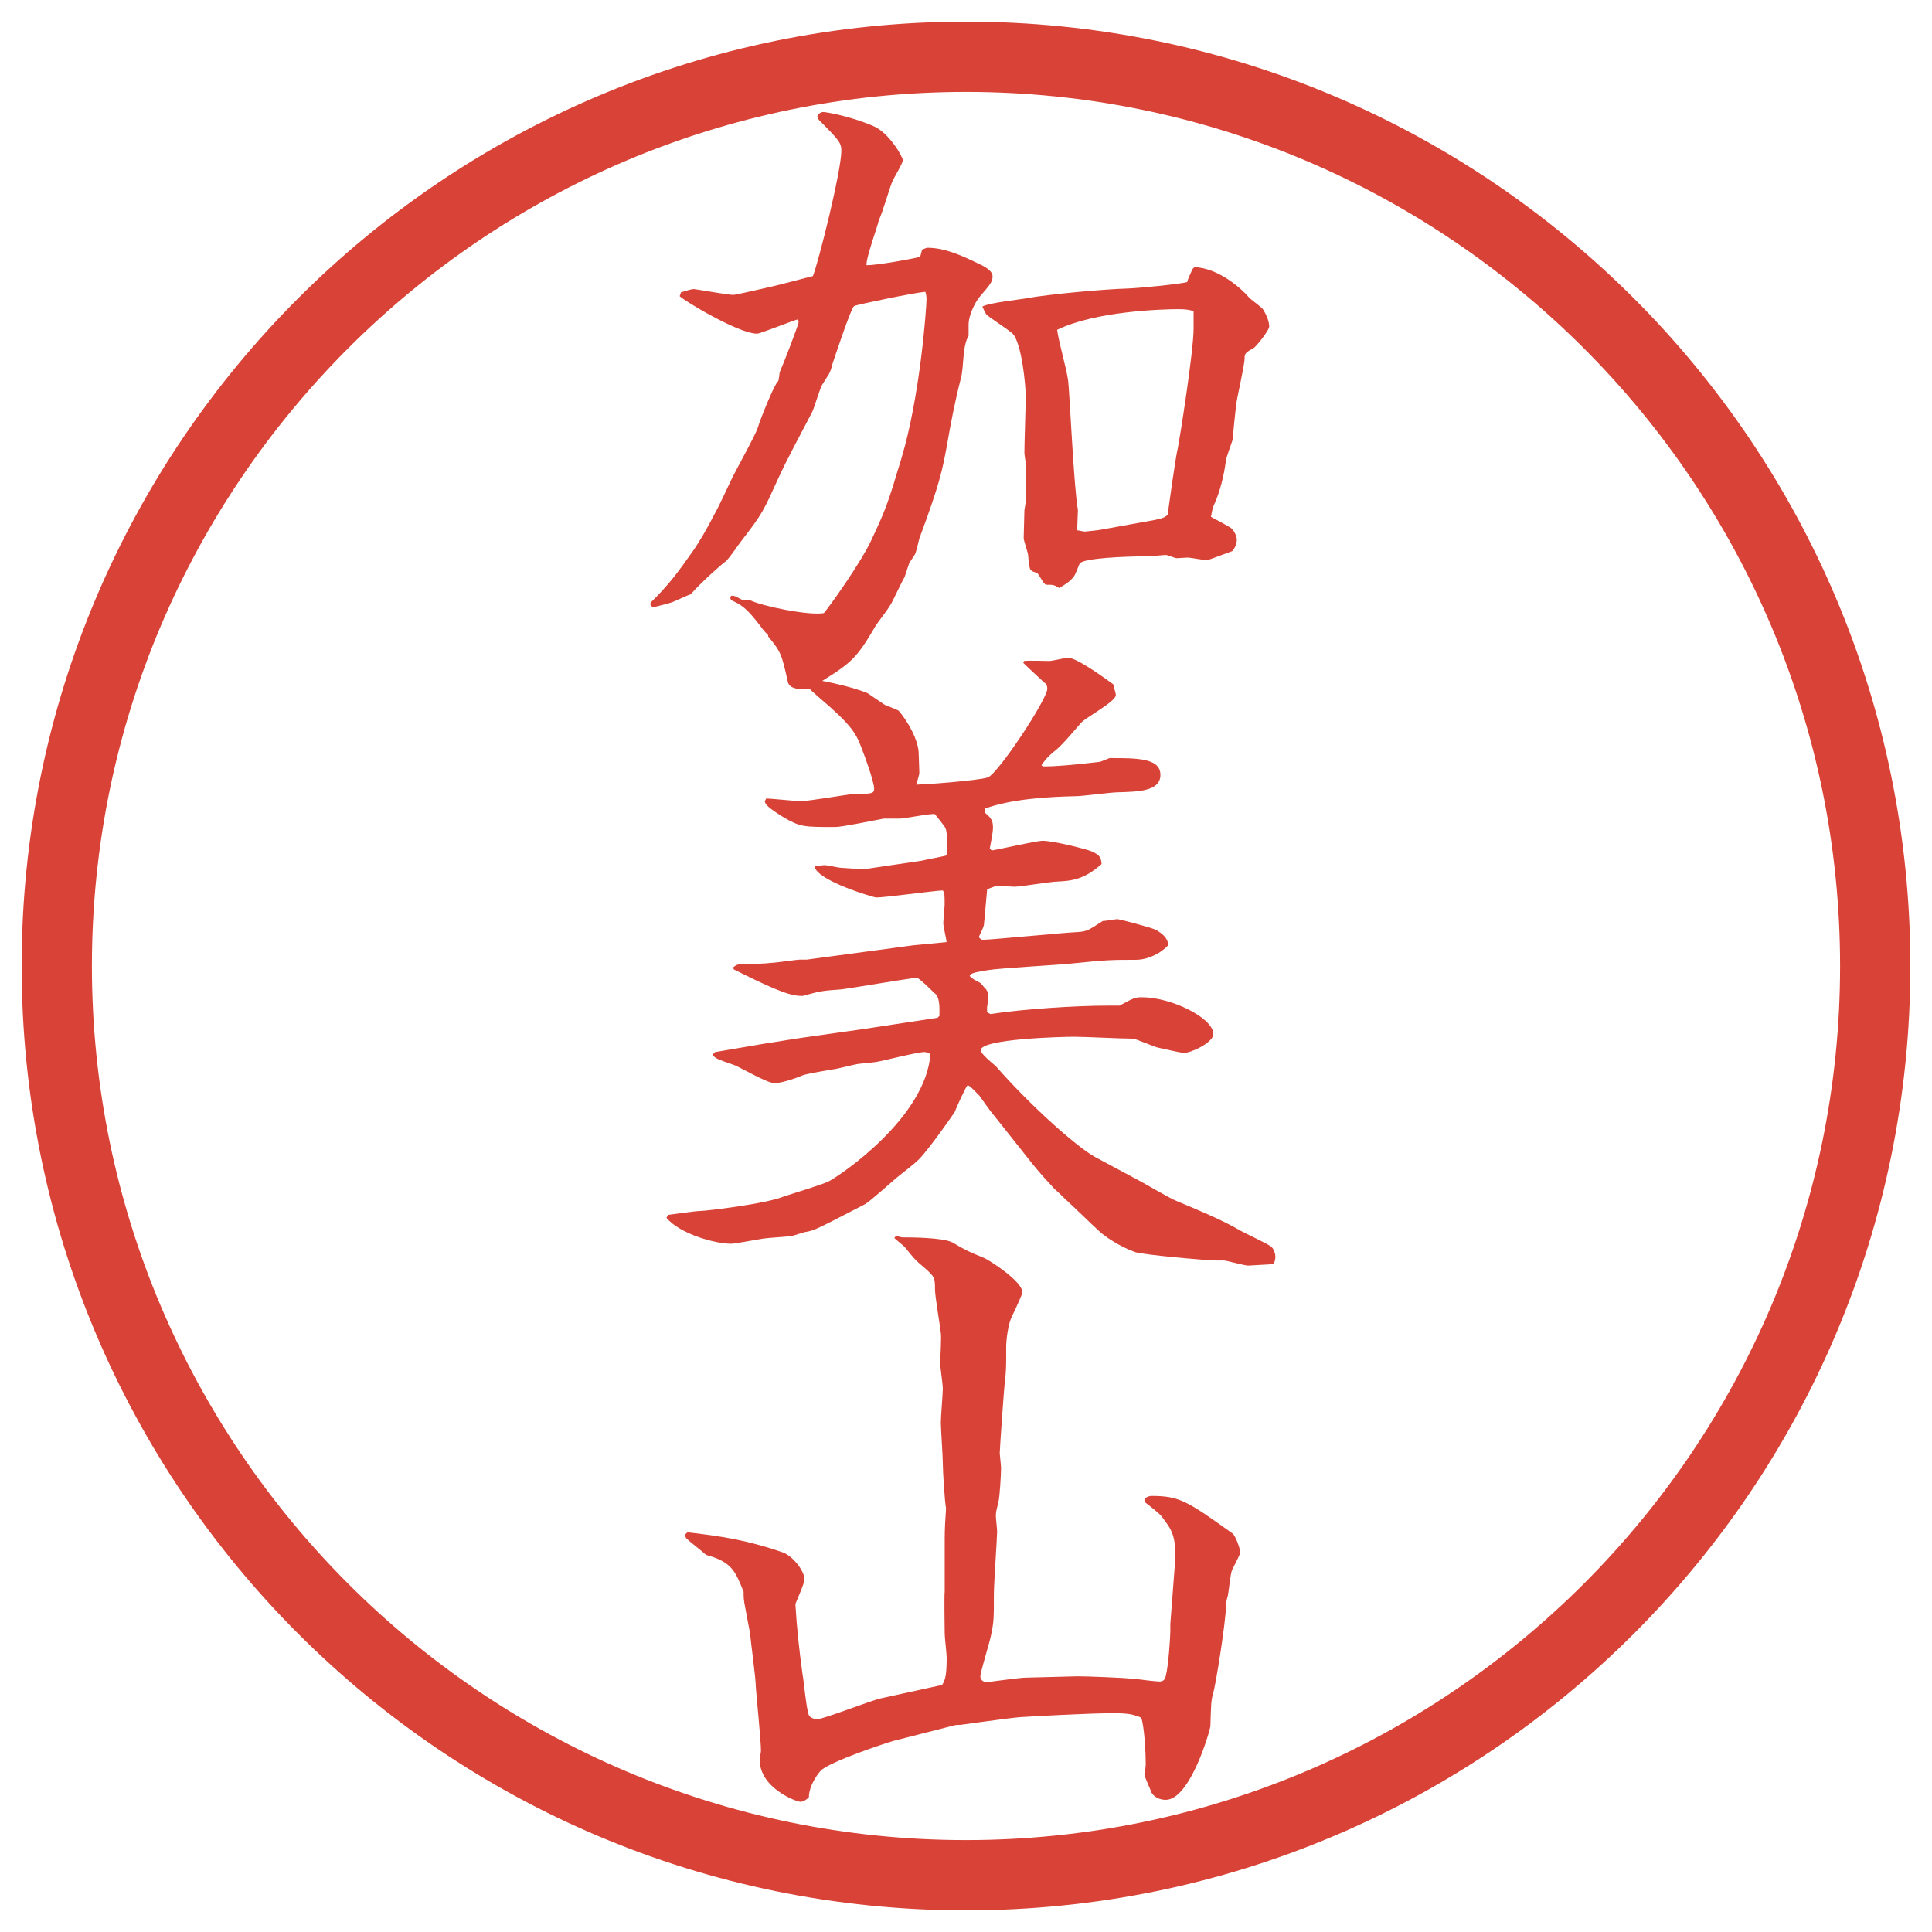
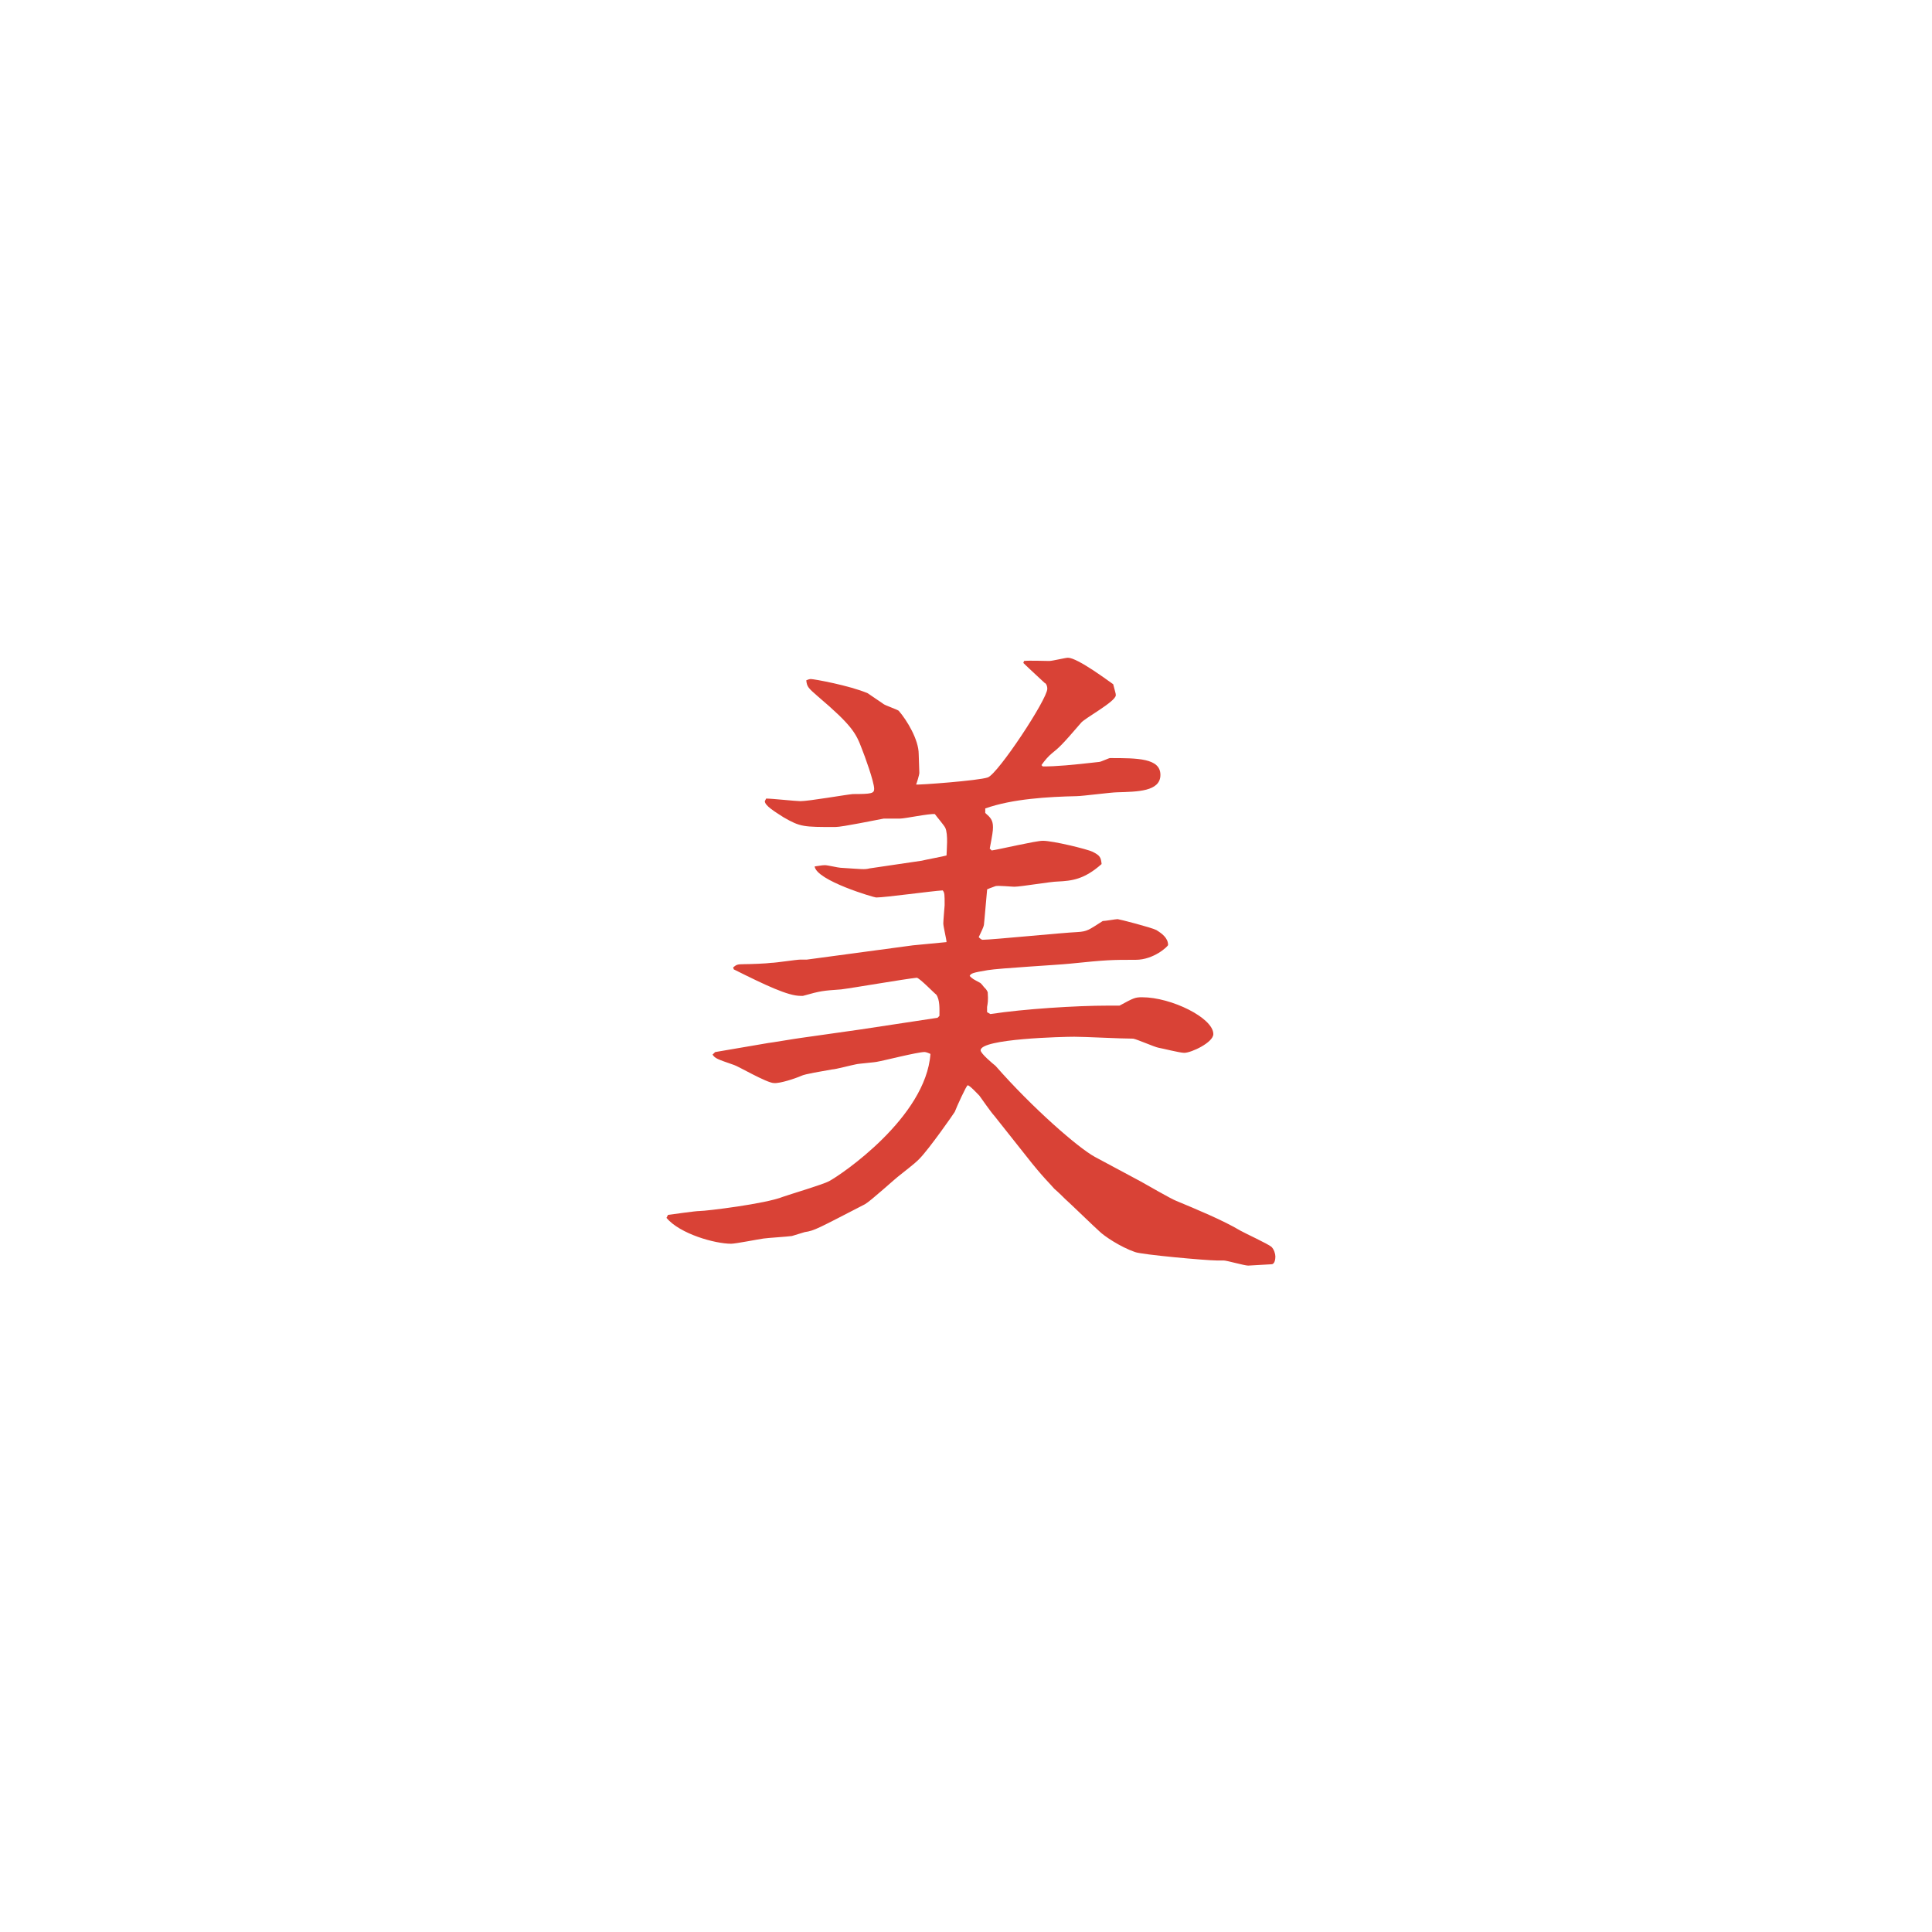
<svg xmlns="http://www.w3.org/2000/svg" id="_レイヤー_1" data-name="レイヤー 1" version="1.1" viewBox="0 0 27.496 27.496">
  <g id="_楕円形_1" data-name="楕円形 1">
-     <path d="M13.748,1.308c6.859,0,12.44,5.581,12.44,12.44s-5.581,12.44-12.44,12.44S1.308,20.607,1.308,13.748,6.889,1.308,13.748,1.308M13.748.308C6.325.308.308,6.325.308,13.748s6.017,13.44,13.44,13.44,13.44-6.017,13.44-13.44S21.171.308,13.748.308h0Z" fill="#d94236" stroke-width="0" />
-   </g>
+     </g>
  <g>
-     <path d="M9.258,8.577c.249-.239.405-.451.598-.727.11-.157.203-.322.313-.534.064-.11.184-.377.221-.451.055-.128.359-.662.396-.782.028-.102.239-.626.285-.653.019-.019.019-.12.028-.138.046-.101.267-.672.267-.708,0-.009-.009-.027-.018-.037-.092.027-.534.202-.571.202-.267,0-1.04-.469-1.104-.534l.019-.055c.092-.027.147-.046.184-.046.027,0,.479.083.561.083.037,0,.506-.111.552-.12.092-.019.497-.129.58-.147.083-.211.405-1.5.405-1.785,0-.11-.028-.147-.322-.441,0-.009-.019-.028-.019-.046,0-.037.055-.064.083-.064.037,0,.377.055.718.202.23.102.414.442.414.479,0,.028-.009.055-.138.285-.046.092-.157.497-.203.571,0,.046-.184.534-.175.644.156,0,.663-.092.764-.12l.027-.101c.019-.009.064-.028.074-.028.249,0,.488.11.718.221.083.037.211.102.211.184,0,.074-.018.101-.184.294-.083.101-.157.285-.157.387v.166c-.092.156-.064.441-.11.607-.083.322-.147.653-.202.976-.064.331-.092.506-.387,1.297-.009.027-.046.202-.064.23-.009.019-.074.11-.083.129-.009.027-.055.166-.064.193-.028.046-.138.276-.166.332-.056.12-.184.267-.249.368-.258.441-.332.515-.746.773-.175.11-.193.128-.248.128-.23,0-.249-.073-.258-.128-.083-.368-.092-.405-.276-.626v-.019c-.055-.055-.064-.064-.11-.128-.203-.267-.276-.304-.414-.368-.019-.028-.019-.037,0-.064.055,0,.055.009.147.055.019.009.11,0,.12.009.166.083.828.221,1.049.184.046-.046.534-.718.69-1.067.193-.414.221-.488.414-1.132.267-.883.358-2.144.358-2.272,0-.037-.009-.092-.018-.102-.138.009-.985.184-1.012.203-.046.028-.285.754-.313.837-.027.12-.046.129-.138.276-.037.055-.12.35-.147.396-.166.322-.35.653-.488.957-.202.442-.211.479-.524.883-.037.046-.184.267-.23.294-.074.055-.331.285-.488.46-.037.009-.211.092-.257.11-.046.019-.239.064-.276.074l-.037-.027v-.037ZM16.996,3.802c.35.009.689.322.772.423.028.037.193.147.212.184.037.064.083.156.083.239,0,.055-.193.294-.221.304-.11.064-.129.074-.129.147,0,.102-.11.562-.12.663-.009.064-.046.414-.046.479-.009.046-.101.276-.101.322-.028.212-.083.433-.166.617-.019.037-.027.074-.046.175.046.028.267.138.304.175.036.046.064.101.064.156,0,.046-.028.12-.064.157-.028.009-.341.129-.359.129-.046,0-.239-.037-.275-.037-.019,0-.147.009-.157.009-.027,0-.128-.046-.156-.046-.036,0-.202.019-.229.019-.368,0-.938.027-.994.101-.019.027-.064.175-.092.193-.046.064-.12.111-.202.157-.074-.046-.083-.046-.184-.046-.036,0-.101-.147-.129-.166-.027-.009-.046-.018-.073-.027l-.027-.028c-.019-.064-.019-.073-.028-.193,0-.037-.064-.212-.064-.249l.01-.396c0-.009.027-.147.027-.203v-.396c0-.037-.027-.184-.027-.221,0-.128.019-.681.019-.8,0-.156-.056-.754-.185-.893-.055-.055-.358-.249-.377-.276-.009-.019-.027-.046-.055-.11.083-.055.542-.101.635-.12.294-.055,1.094-.129,1.434-.138.212-.009.746-.064.847-.092,0-.028.064-.157.074-.184l.027-.028ZM15.34,7.271l-.01.276c.019,0,.083.018.111.018.082-.009.192-.018.229-.027l.764-.138c.129-.027.138-.037.185-.073l.009-.074s.102-.754.138-.893c.019-.092.221-1.353.221-1.684v-.248c-.064-.019-.101-.028-.221-.028-.221,0-1.178.028-1.721.294.028.203.129.524.157.727.018.129.082,1.537.138,1.831v.018Z" fill="#d94236" stroke-width="0" />
    <path d="M9.507,17.29c.074-.009.386-.055.451-.055.092,0,.938-.102,1.187-.203.101-.036.57-.175.653-.221.175-.092,1.38-.911,1.444-1.812-.018-.009-.064-.027-.083-.027-.101,0-.607.129-.672.138-.037.01-.267.027-.304.037-.055.009-.294.073-.34.073-.147.027-.386.064-.441.092-.083.037-.304.11-.387.102-.101,0-.524-.248-.57-.258-.239-.083-.267-.092-.304-.147l.037-.036.755-.129c.018,0,.396-.064.469-.073.129-.019.727-.102.846-.12l1.095-.166.027-.027c0-.092.009-.229-.046-.304-.019-.009-.23-.23-.276-.239-.175.018-.92.147-1.077.166-.258.019-.285.019-.543.092h-.037c-.175,0-.488-.147-.948-.377l-.009-.028c.046-.037.055-.046.156-.046.092,0,.322-.009.387-.019.064,0,.359-.046.414-.046h.092l1.509-.203.479-.046c0-.037-.046-.221-.046-.267,0-.037.019-.249.019-.258,0-.156,0-.175-.027-.211-.157.009-.819.101-.948.101-.028,0-.847-.239-.875-.442.111-.018.129-.018.147-.018.037,0,.193.037.221.037.304.019.34.028.414.009l.745-.11c.028-.009.322-.064.35-.074,0-.064.027-.304-.019-.396-.019-.037-.129-.166-.147-.193-.083-.009-.423.064-.497.064h-.23c-.11.019-.589.12-.69.12-.451,0-.497,0-.736-.138-.129-.083-.267-.166-.267-.23l.019-.037c.083,0,.423.037.488.037.12,0,.644-.092.745-.101.267,0,.304-.009.304-.074,0-.101-.138-.479-.175-.57-.083-.221-.138-.331-.625-.745-.138-.12-.157-.138-.166-.23.019-.009.046-.018.064-.018.046,0,.552.092.81.202.064.046.193.129.23.157.027.018.184.073.211.092.12.138.285.414.285.617,0,.037.009.23.009.267,0,.028-.037.147-.046.166.027.009.893-.055,1.021-.101.147-.055.846-1.113.846-1.261,0-.055-.027-.083-.037-.083-.229-.212-.257-.239-.304-.285l.01-.028c.055-.009.312,0,.358,0s.23-.046.267-.046c.138,0,.589.34.644.377.027.11.037.128.037.156,0,.092-.451.331-.497.396-.276.322-.312.35-.414.433-.046.037-.102.101-.147.166l.019.019c.193,0,.405-.019.8-.064.027,0,.138-.055.156-.055.387,0,.718,0,.718.239s-.331.239-.616.248c-.083,0-.497.055-.58.055-.395.009-.911.037-1.297.175v.064c.074.064.11.102.11.203,0,.055-.009.11-.046.304l.028.027c.119-.018.626-.138.727-.138.147,0,.634.12.708.156.11.055.119.083.129.175-.249.221-.424.239-.626.249-.091,0-.524.074-.616.074-.037,0-.23-.019-.267-.009-.019.009-.055.018-.12.046-.009.083-.037.433-.046.506-.009.046-.046.111-.074.175.009.009.037.037.055.037.129,0,1.14-.101,1.352-.11.138-.009.156-.028.358-.157.037,0,.185-.027.212-.027.019,0,.487.12.552.156.074.046.166.11.166.212,0,.018-.202.211-.46.211-.341,0-.405,0-.938.055-.185.019-1.002.064-1.168.092-.221.037-.239.046-.258.083.046.046.055.046.138.092.027.009.055.056.073.074.019.018.028.027.046.064.009.128,0,.156-.009.211v.074l.046.027c.479-.073,1.223-.12,1.674-.12h.165c.203-.11.221-.119.322-.119.414,0,1.013.294,1.013.524,0,.119-.313.267-.414.267-.064,0-.313-.064-.368-.073-.056-.01-.304-.12-.359-.129-.184,0-.681-.027-.837-.027s-1.334.027-1.334.193c0,.046.175.192.212.221.524.598,1.177,1.168,1.416,1.297l.653.35c.083.046.433.249.506.276.286.119.663.275.911.423.064.037.387.185.441.23.037.036.056.101.056.138s-.009.11-.056.11c-.018,0-.312.019-.331.019-.055,0-.304-.073-.35-.073h-.101c-.147,0-1.067-.083-1.16-.12-.211-.073-.441-.229-.506-.294-.073-.064-.414-.396-.487-.46-.01-.01-.102-.102-.156-.147-.045-.056-.166-.166-.395-.46l-.46-.58c-.037-.037-.184-.248-.211-.285-.037-.037-.138-.147-.166-.147-.018,0-.156.304-.184.378-.009.018-.368.533-.506.671-.037.037-.055.056-.276.23-.074.055-.414.368-.497.414-.662.341-.718.377-.855.396-.028.01-.157.046-.184.056-.055.009-.35.027-.405.036-.074.01-.396.074-.46.074-.23,0-.727-.139-.92-.368l.019-.037Z" fill="#d94236" stroke-width="0" />
-     <path d="M9.783,21.807c.479.056.847.11,1.353.285.138.046.313.258.313.387,0,.056-.11.295-.129.35.019.331.055.662.101.994.019.092.055.515.092.589.019.036.074.055.12.055.083,0,.745-.258.893-.294l.846-.185.037-.009c.037-.064.064-.11.064-.387,0-.055-.028-.285-.028-.341,0-.092-.009-.515,0-.606v-.746c0-.146.009-.285.019-.432-.019-.093-.046-.534-.046-.645,0-.092-.028-.497-.028-.58,0-.073.028-.413.028-.478s-.037-.304-.037-.359c0-.064.019-.368.009-.433-.009-.092-.083-.524-.083-.616,0-.175-.009-.184-.128-.294-.166-.139-.166-.147-.294-.304,0-.01-.129-.11-.157-.139l.028-.036c.037.018.064.027.092.027.092,0,.571,0,.708.073.203.12.23.129.451.221.083.037.543.332.543.488,0,.027-.093.229-.147.34-.056.11-.083.331-.083.442,0,.294,0,.331-.019.487-.009.055-.073.966-.073,1.021,0,.009.019.184.019.211,0,.083-.019.414-.037.479-.027.12-.037.139-.037.203,0,.036.018.184.018.221,0,.083-.046.745-.046.883,0,.368,0,.405-.046.617-.019.092-.147.506-.147.561,0,.046.037.083.092.083.019,0,.469-.064.552-.064l.735-.019c.157,0,.636.019.828.037.056.009.295.037.341.037.064,0,.083-.037.092-.083.037-.138.064-.552.064-.635v-.102l.064-.837c.027-.405-.036-.497-.193-.699-.027-.037-.193-.166-.229-.193v-.056c.027-.027.064-.036.092-.036.396,0,.506.073,1.15.533.036.019.11.212.11.267,0,.046-.11.23-.12.268-.019.055-.046.312-.055.35-.019.064-.027.11-.027.146,0,.212-.147,1.142-.185,1.252-.027.101-.027.138-.037.46,0,.046-.285,1.049-.635,1.049-.019,0-.138,0-.202-.102,0-.009-.102-.229-.102-.258.01-.036.019-.119.019-.156,0-.147-.019-.524-.064-.653-.11-.046-.175-.064-.396-.064-.358,0-1.177.046-1.325.056-.138.009-.846.11-.855.11-.027,0-.064,0-.092.009l-.865.221c-.129.037-.902.295-1.031.424-.009.009-.166.193-.166.377-.037.037-.083.064-.12.064-.055,0-.58-.193-.58-.598,0-.019.018-.11.018-.129,0-.139-.064-.773-.073-.902,0-.128-.074-.662-.083-.772l-.064-.341c-.027-.138-.027-.156-.027-.248-.12-.294-.166-.423-.534-.524-.037-.037-.239-.193-.276-.23-.018-.018-.018-.027-.018-.064l.027-.027Z" fill="#d94236" stroke-width="0" />
  </g>
</svg>